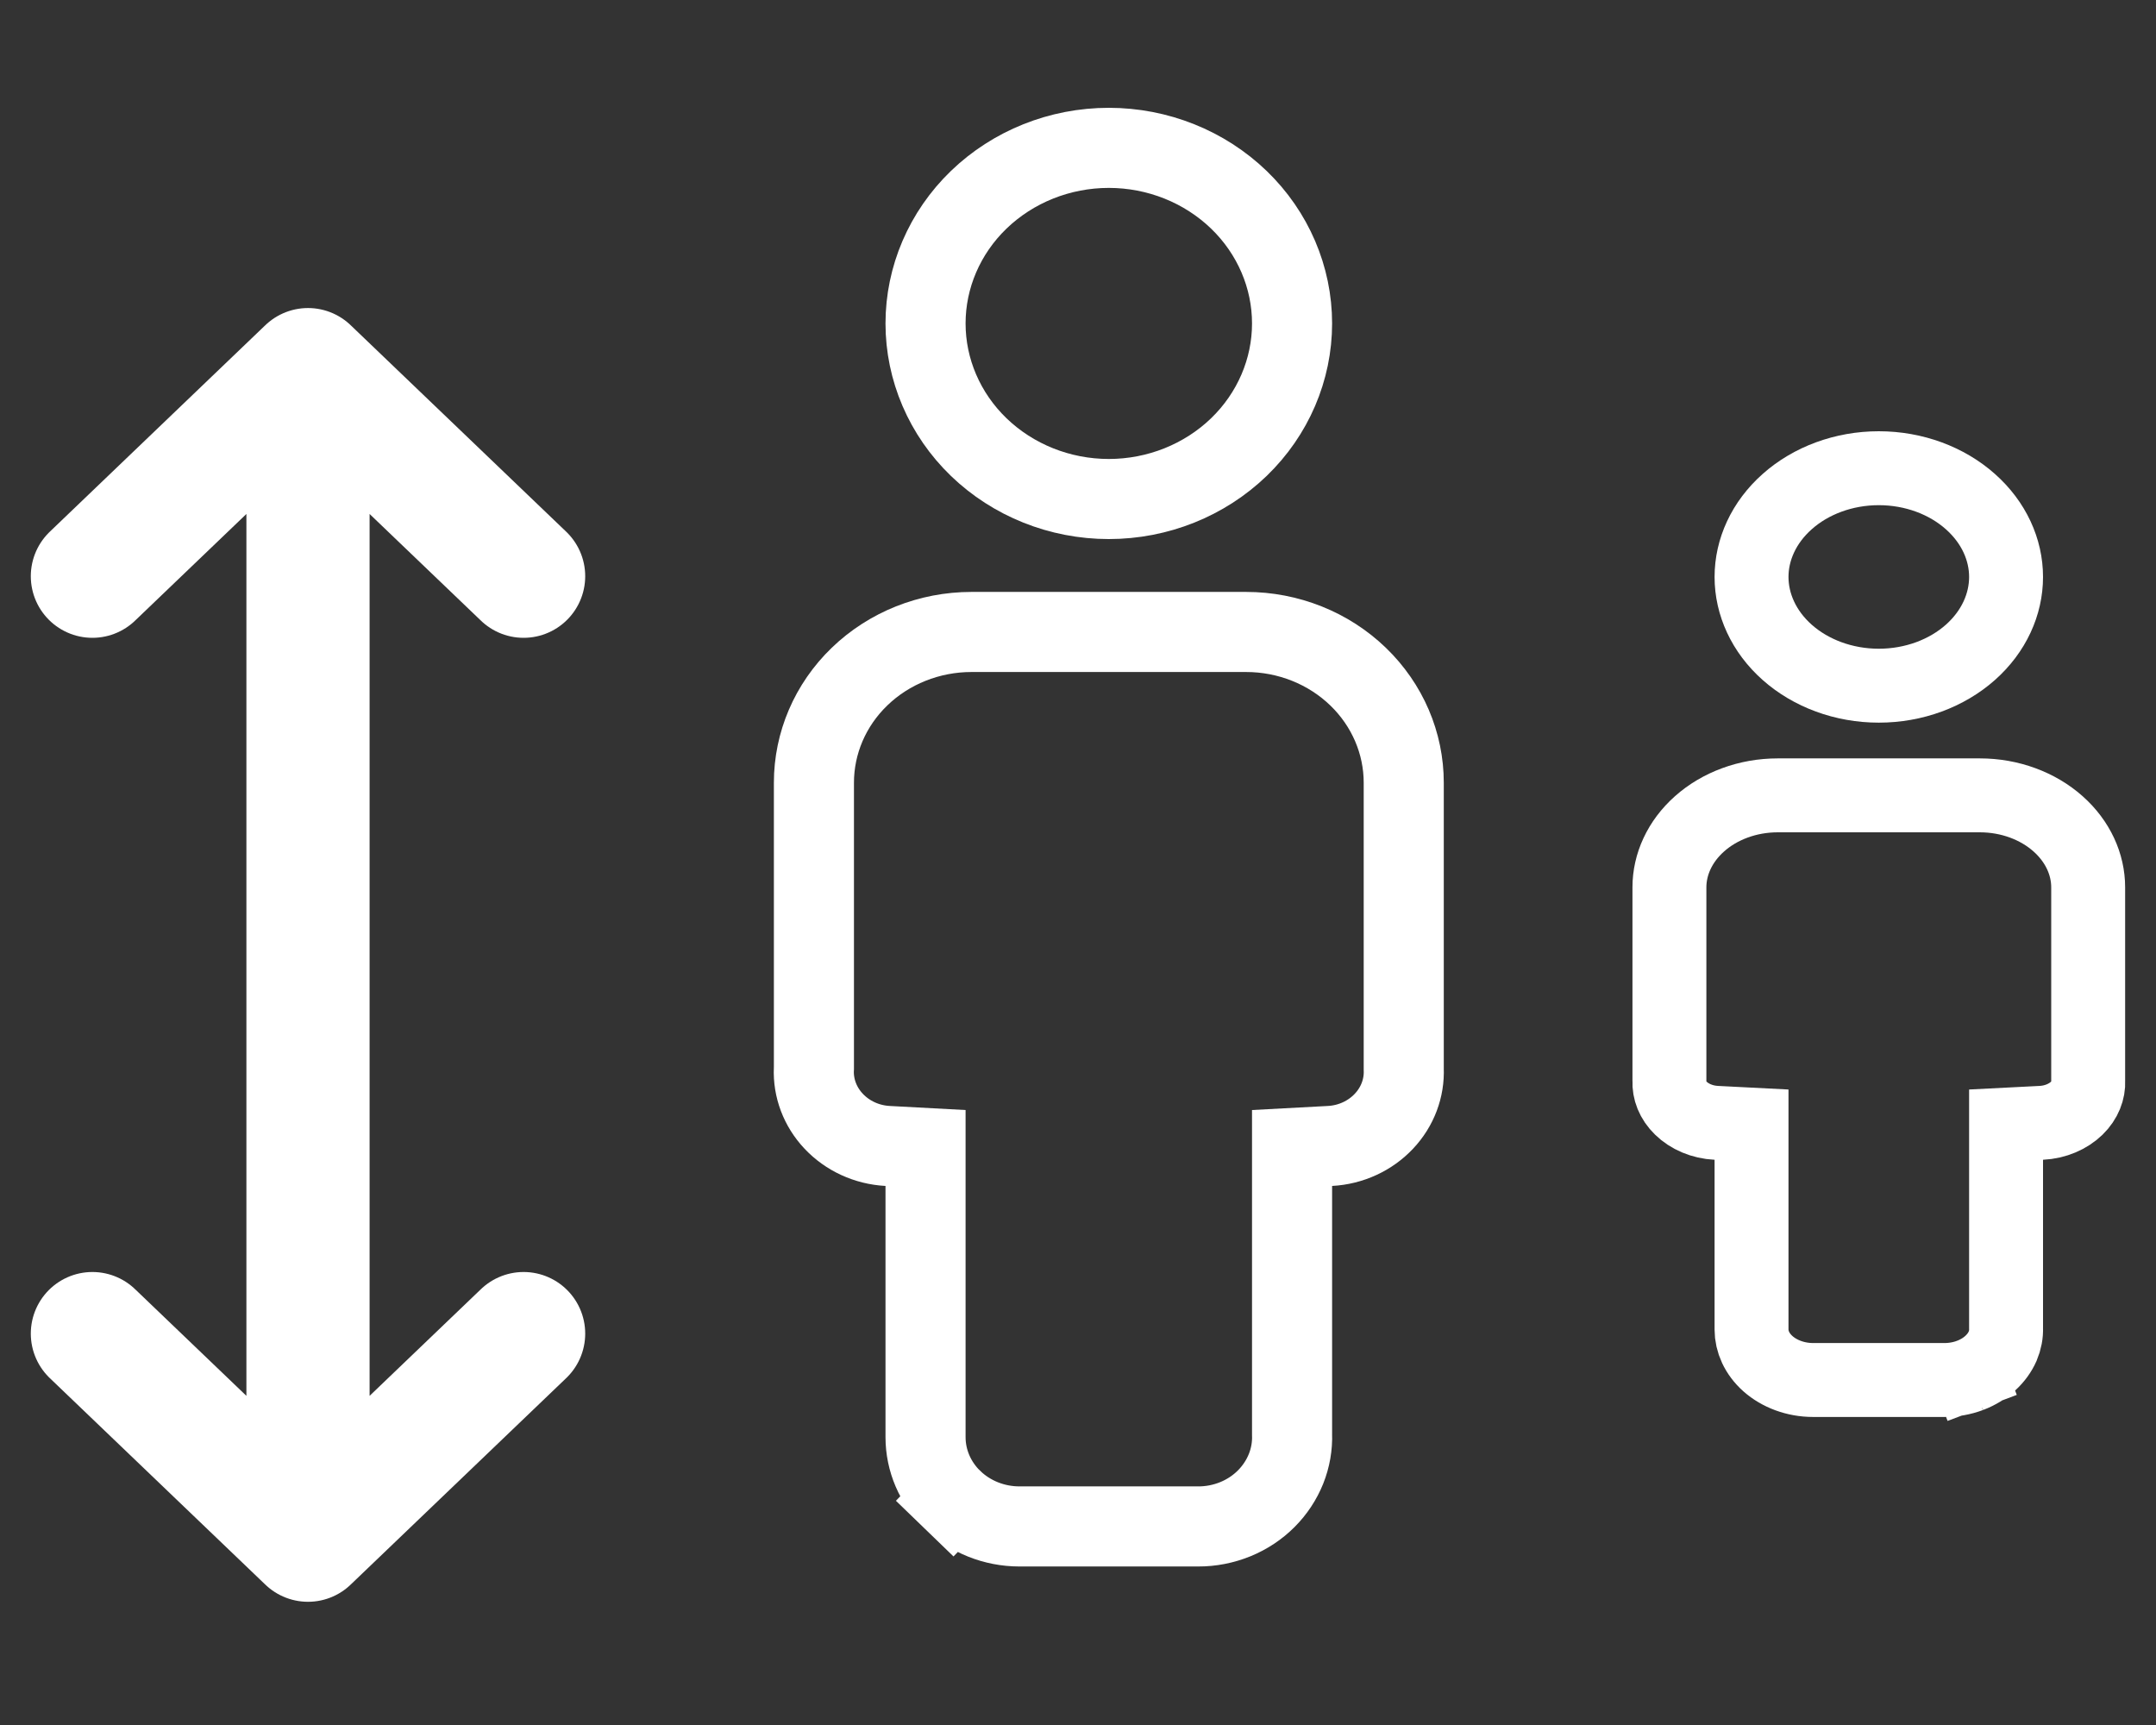
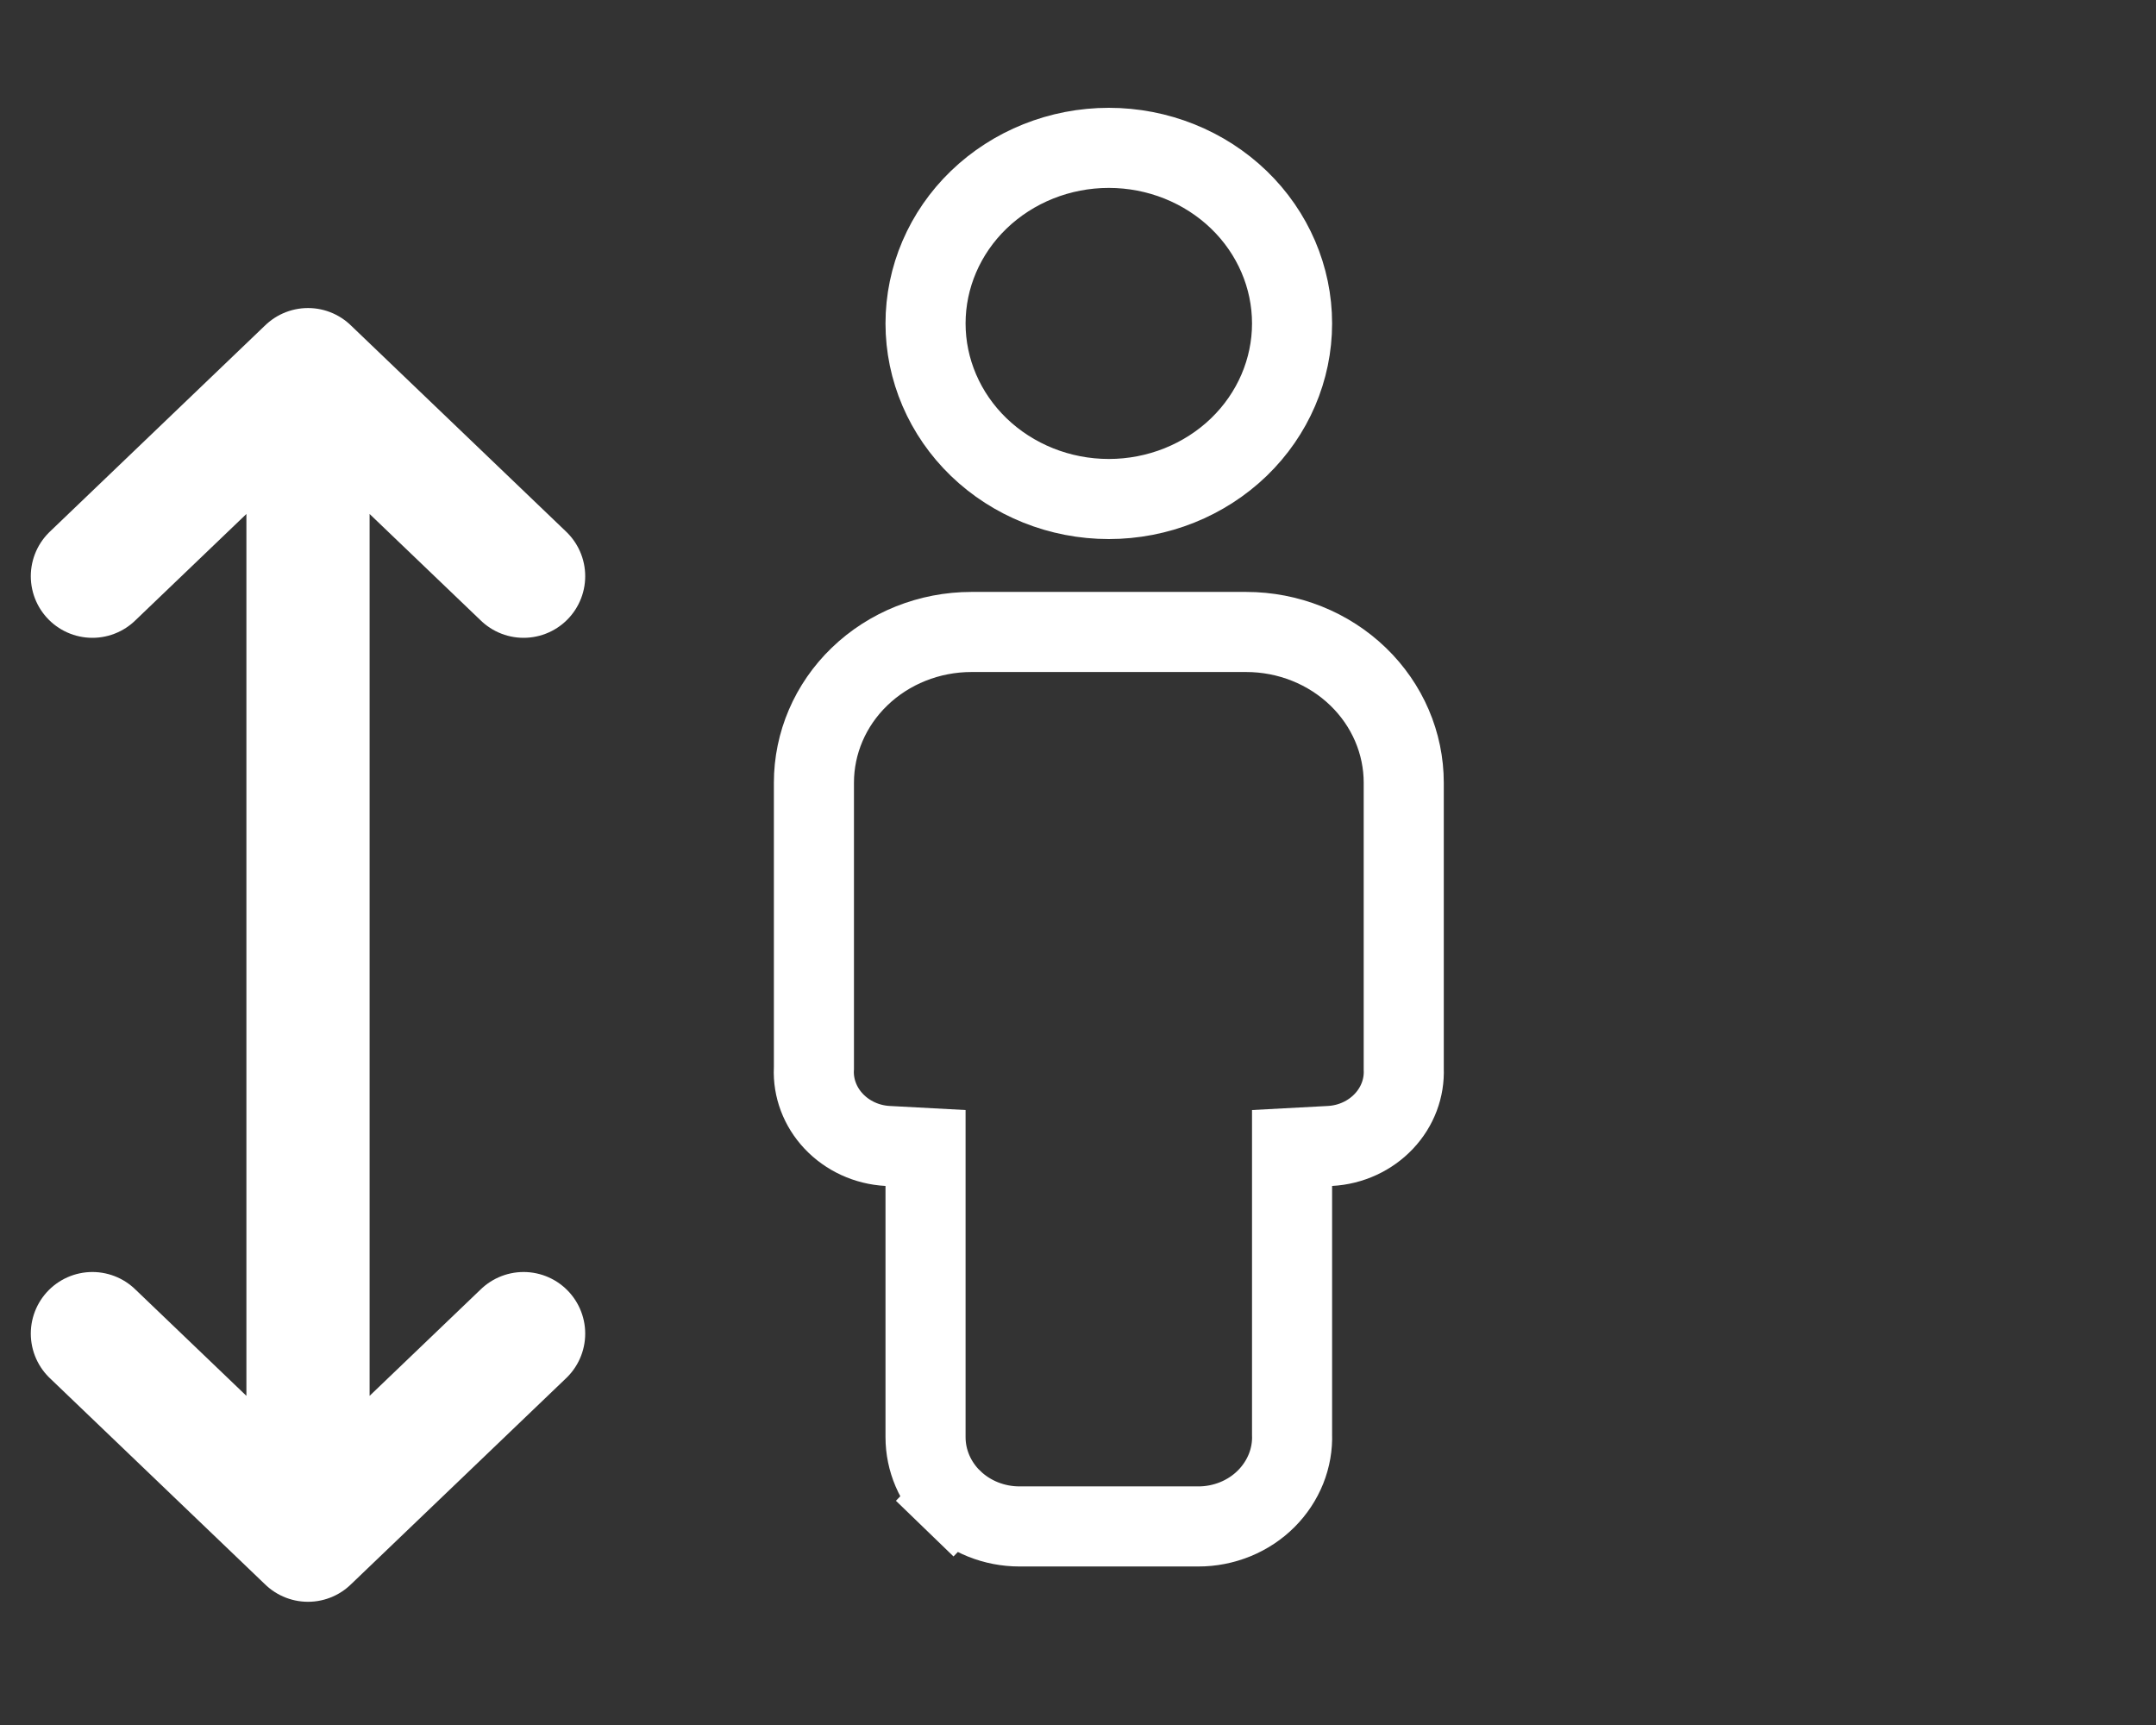
<svg xmlns="http://www.w3.org/2000/svg" viewBox="0 0 35 28" fill="none">
  <rect x="0" y="0" width="35" height="28" fill="#333333" stroke="none" />
  <path d="M8.5 21.647L5 25M5 25L1.5 21.647M5 25V6M8.5 9.353L5 6M5 6L1.5 9.353" stroke="white" stroke-width="2" stroke-linecap="round" stroke-linejoin="round" />
  <path d="M13.212 17.352L13.213 17.338V17.325V12.705C13.213 12.063 13.476 11.443 13.954 10.982C14.432 10.521 15.085 10.258 15.771 10.258H20.229C20.915 10.258 21.568 10.521 22.046 10.982C22.524 11.443 22.788 12.063 22.788 12.705V17.325V17.338L22.788 17.352C22.801 17.66 22.688 17.965 22.466 18.2C22.244 18.436 21.93 18.583 21.59 18.601L20.975 18.634V19.25V23.258V23.269L20.975 23.28C20.982 23.471 20.949 23.662 20.877 23.842C20.805 24.021 20.696 24.187 20.555 24.328C20.414 24.469 20.244 24.582 20.053 24.66C19.863 24.737 19.658 24.778 19.45 24.777H19.45H16.55C16.138 24.777 15.748 24.619 15.464 24.345L15.012 24.812L15.463 24.345C15.18 24.071 15.025 23.705 15.025 23.328V19.25V18.634L14.41 18.601C14.07 18.583 13.756 18.436 13.534 18.2C13.312 17.965 13.199 17.66 13.212 17.352ZM15.888 3.243C16.445 2.706 17.204 2.4 18 2.4C18.796 2.4 19.555 2.706 20.112 3.243C20.667 3.779 20.975 4.502 20.975 5.25C20.975 5.998 20.667 6.721 20.112 7.257C19.555 7.794 18.796 8.1 18 8.1C17.204 8.1 16.445 7.794 15.888 7.257C15.333 6.721 15.025 5.998 15.025 5.25C15.025 4.502 15.333 3.779 15.888 3.243Z" stroke="white" stroke-width="1.3" />
  <g clip-path="url(#clip0_679203_6040)">
    <path d="M27.101 17.551L27.101 17.538V17.525V14.403C27.101 14.032 27.267 13.659 27.59 13.372C27.916 13.082 28.372 12.91 28.86 12.91H32.14C32.628 12.91 33.084 13.082 33.41 13.372C33.733 13.659 33.899 14.032 33.899 14.403V17.525V17.538L33.9 17.551C33.906 17.698 33.849 17.856 33.714 17.988C33.576 18.122 33.37 18.215 33.136 18.226L32.566 18.255V18.826V21.534V21.545L32.566 21.556C32.57 21.655 32.551 21.755 32.51 21.852C32.467 21.949 32.401 22.043 32.311 22.125C32.221 22.208 32.109 22.277 31.98 22.326L32.178 22.853L31.98 22.326C31.851 22.374 31.71 22.4 31.567 22.4H31.566H29.434C29.147 22.4 28.884 22.298 28.701 22.136C28.52 21.975 28.434 21.773 28.434 21.581V18.826V18.255L27.864 18.226C27.63 18.215 27.424 18.122 27.287 17.988C27.151 17.856 27.094 17.698 27.101 17.551ZM29.013 8.142C29.396 7.801 29.93 7.6 30.5 7.6C31.07 7.6 31.604 7.801 31.987 8.142C32.368 8.48 32.566 8.922 32.566 9.365C32.566 9.808 32.368 10.251 31.987 10.589C31.604 10.929 31.07 11.13 30.5 11.13C29.93 11.13 29.396 10.929 29.013 10.589C28.632 10.251 28.434 9.808 28.434 9.365C28.434 8.922 28.632 8.48 29.013 8.142Z" stroke="white" stroke-width="1.2" />
  </g>
  <defs>
    <clipPath id="clip0_679203_6040">
-       <rect width="17" height="21" fill="white" transform="translate(17.5 6)" />
-     </clipPath>
+       </clipPath>
  </defs>
</svg>